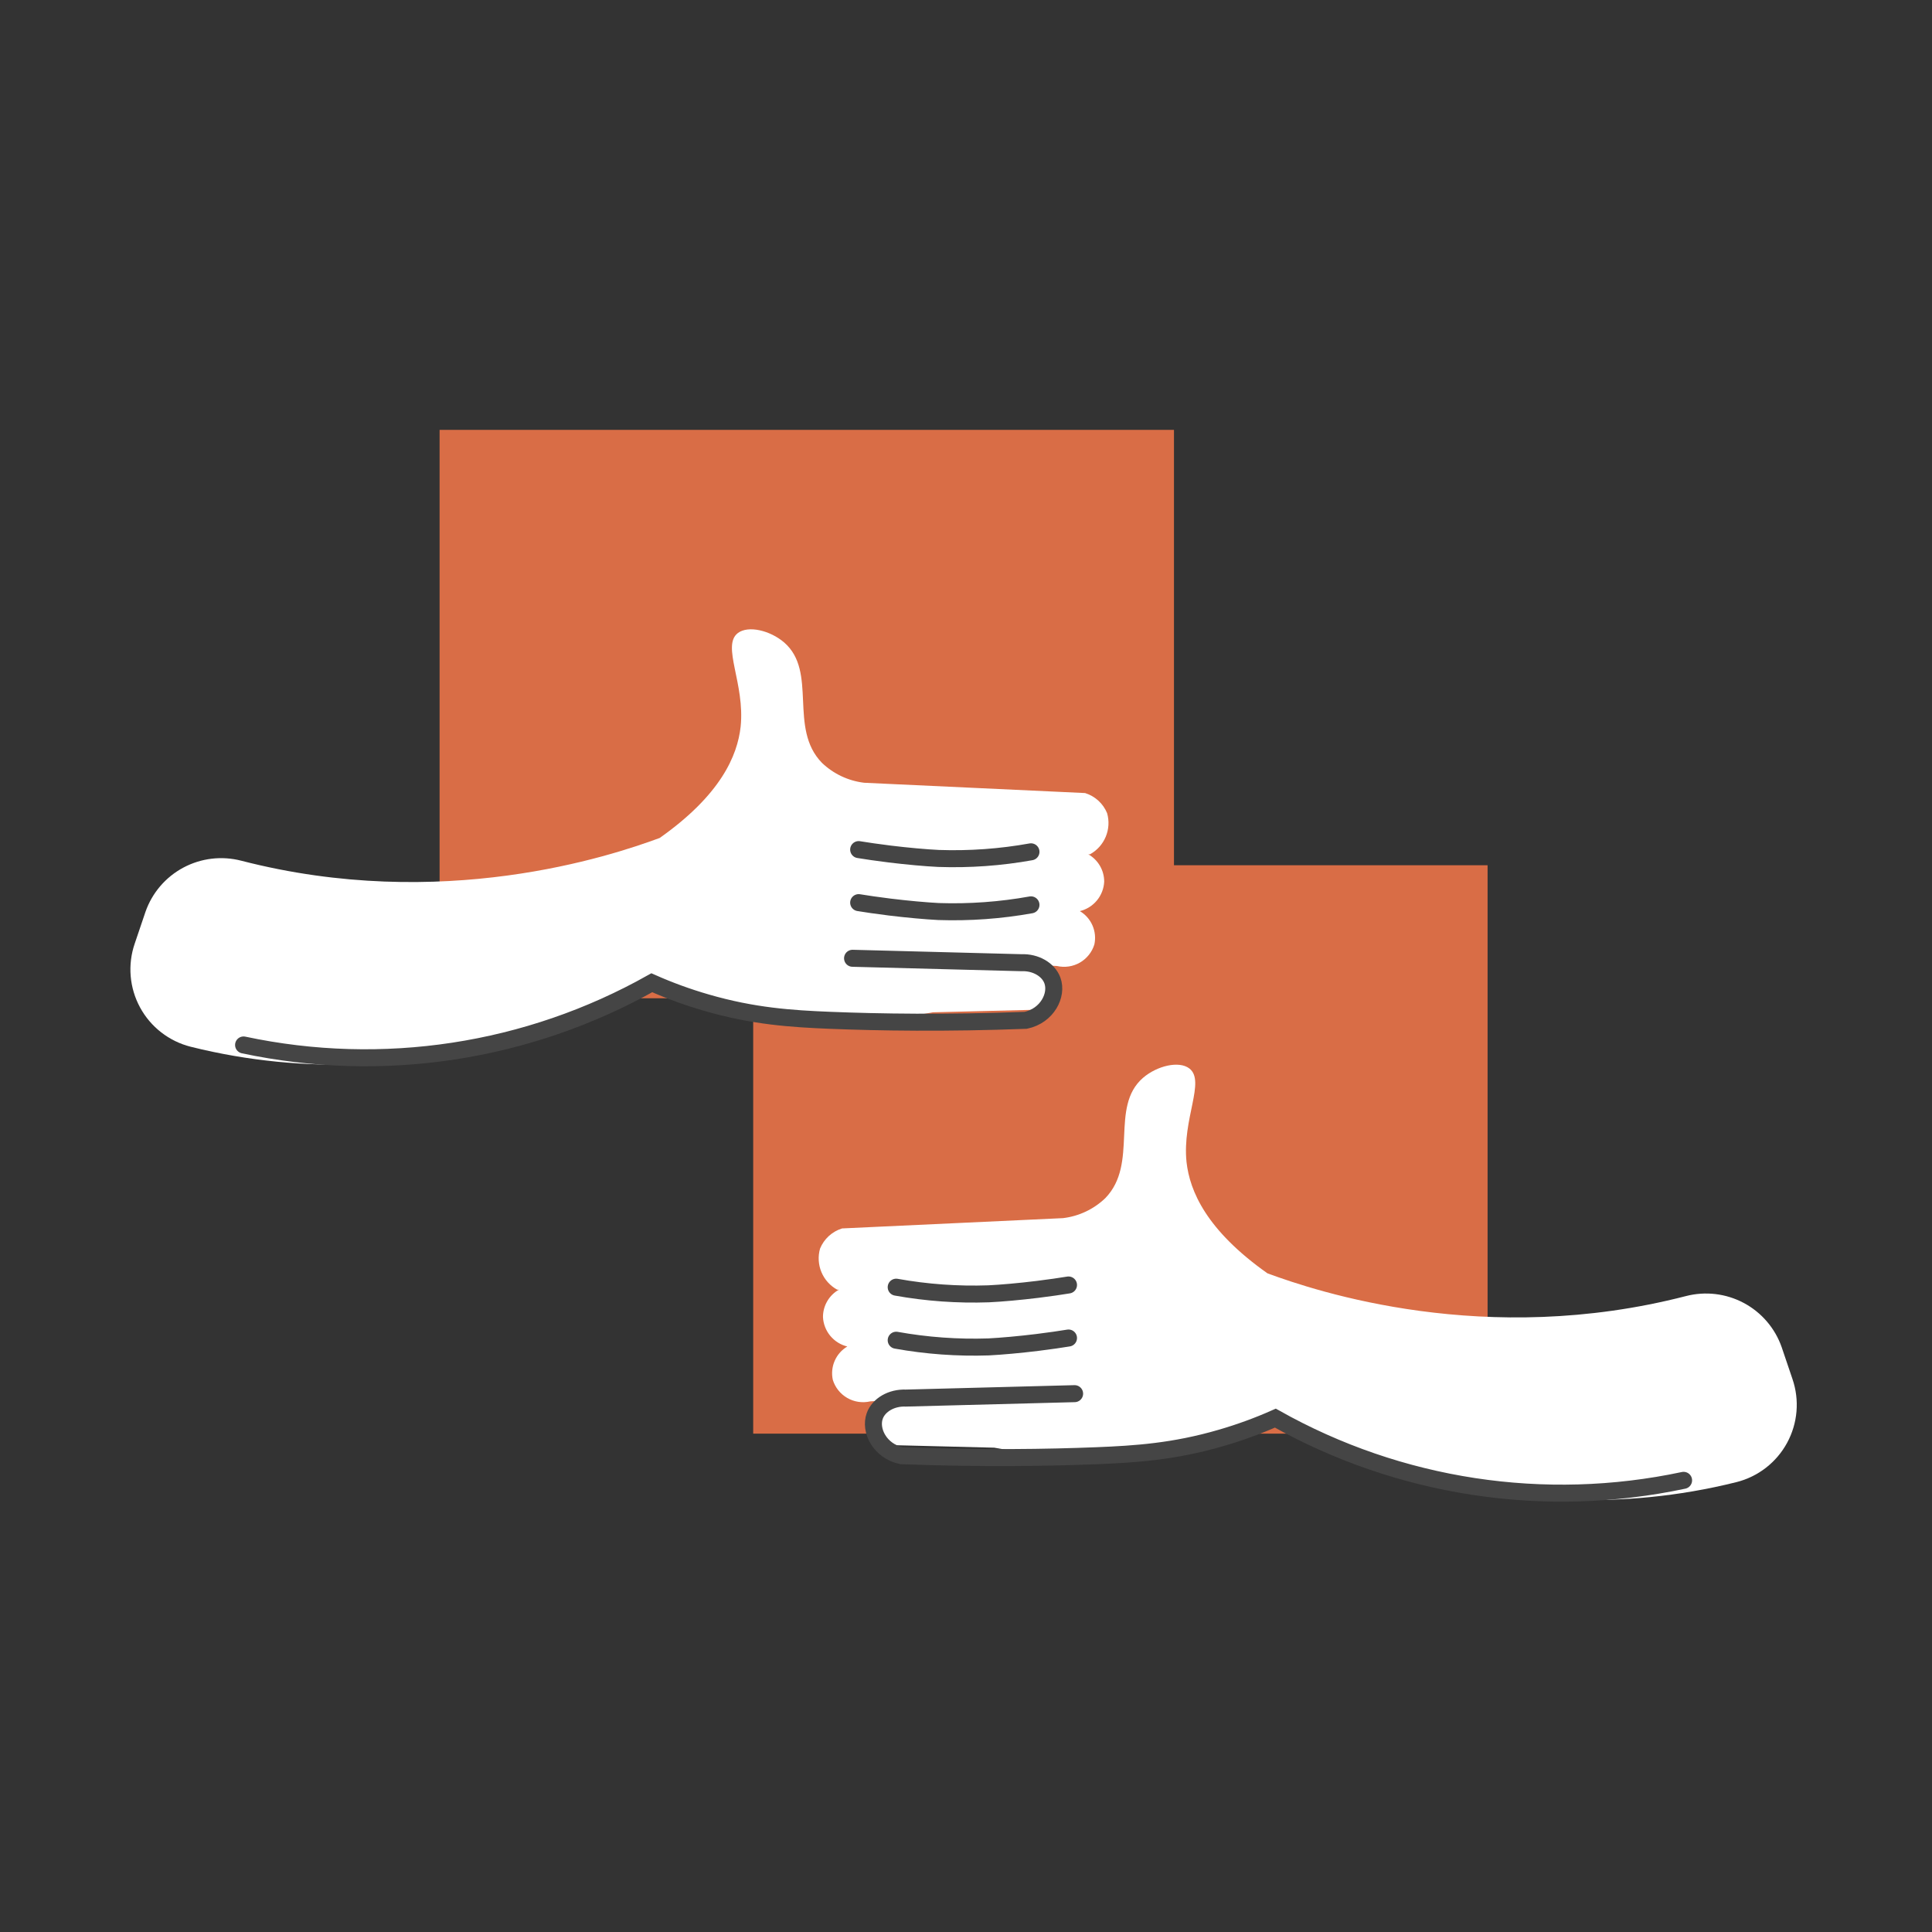
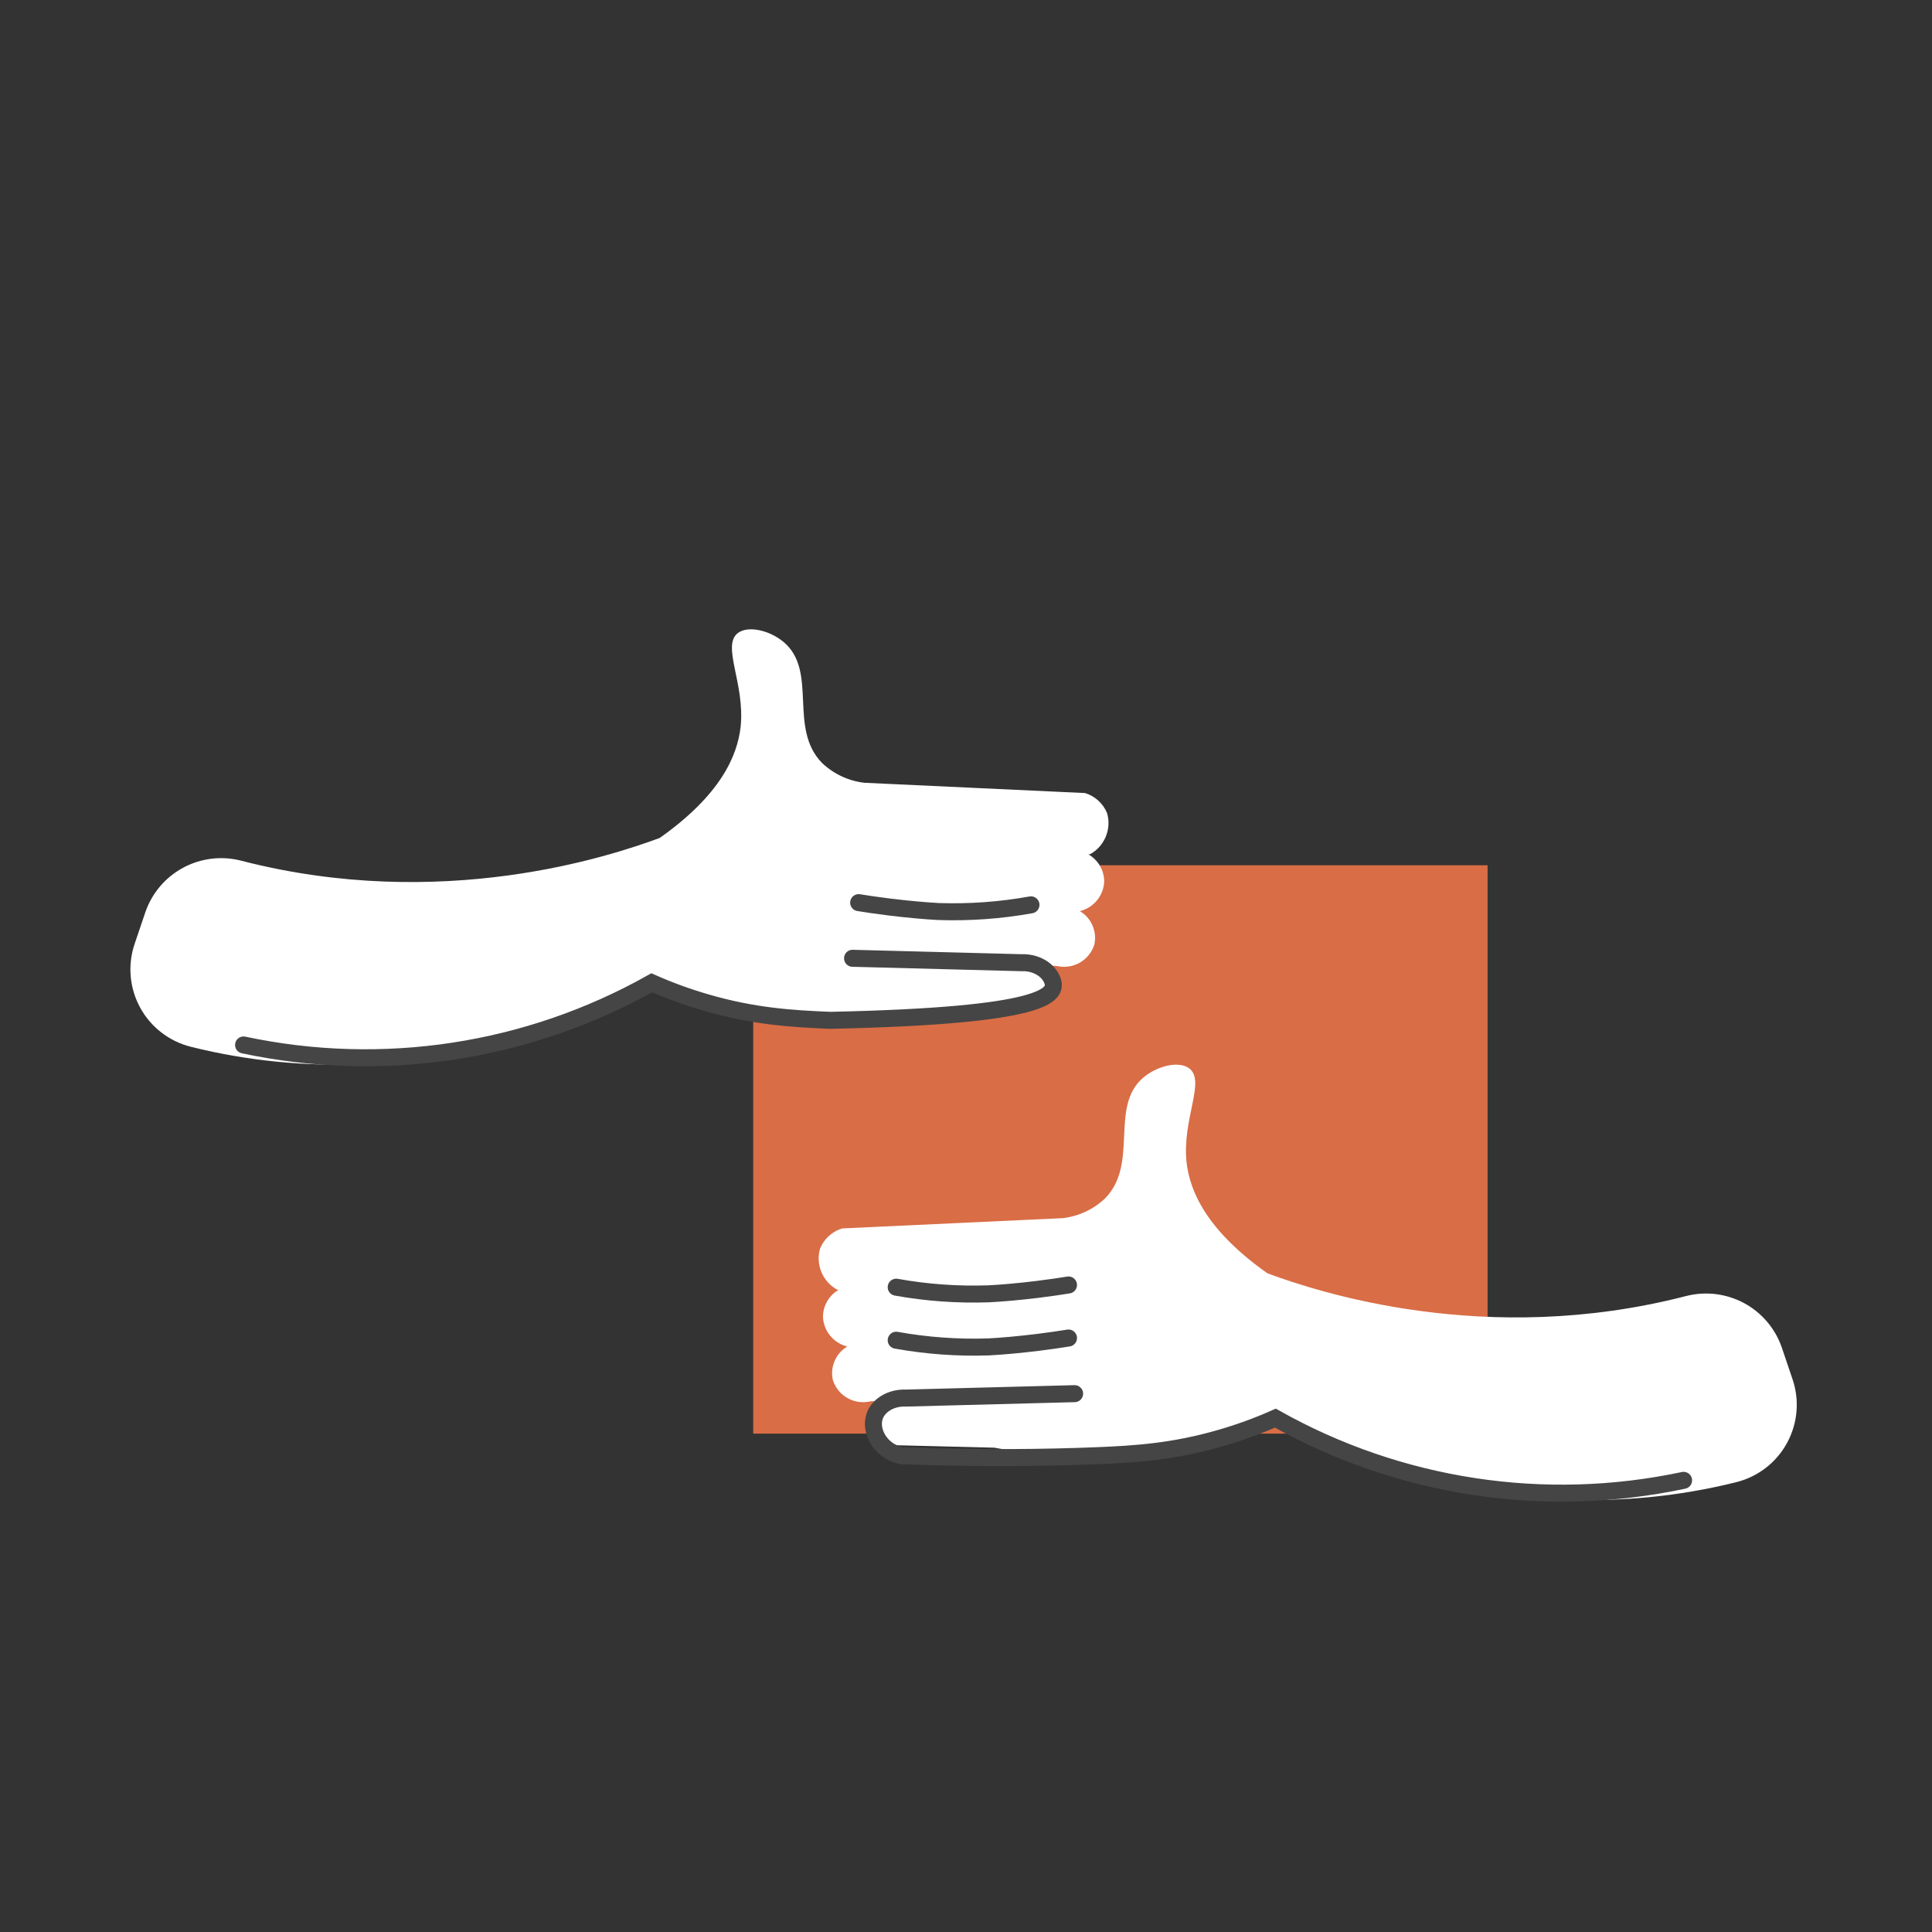
<svg xmlns="http://www.w3.org/2000/svg" width="400" height="400" viewBox="0 0 400 400" fill="none">
  <rect x="0" y="0" width="400" height="400" fill="#333333" stroke="none" />
  <path d="M307.988 179.14H155.941V296.821H307.988V179.14Z" fill="#D96D46" />
  <path d="M349.048 268.341C307.553 279.055 272.606 267.392 262.416 263.631C249.769 254.702 246.328 246.599 245.658 240.595C244.73 231.666 249.646 223.853 246.25 221.219C244.105 219.567 239.546 220.661 236.653 223.15C229.647 229.222 235.826 240.885 228.832 248.073C226.441 250.361 223.371 251.81 220.084 252.202L174.343 254.334C173.324 254.65 172.386 255.187 171.598 255.906C170.81 256.626 170.191 257.511 169.785 258.497C169.322 260.111 169.423 261.835 170.071 263.385C170.719 264.934 171.875 266.218 173.349 267.024L219.927 264.859C219.927 264.859 204.532 265.562 173.74 266.979C172.72 267.545 171.872 268.373 171.282 269.379C170.692 270.384 170.384 271.529 170.388 272.694C170.461 274.114 170.99 275.474 171.898 276.57C172.806 277.666 174.044 278.44 175.427 278.776C174.267 279.468 173.353 280.505 172.814 281.742C172.275 282.98 172.138 284.355 172.422 285.674C172.908 287.261 173.979 288.604 175.418 289.433C176.857 290.261 178.557 290.513 180.175 290.138C206.855 288.606 220.199 287.862 220.207 287.906L185.248 289.937C184.267 290.029 183.337 290.411 182.576 291.036C181.815 291.661 181.259 292.499 180.98 293.442C180.444 295.853 182.41 298.777 185.672 299.223L205.85 299.726C214.169 301.325 222.651 301.914 231.111 301.478C242.388 300.885 253.499 298.5 264.025 294.413C270.058 297.694 310.883 319.023 359.517 306.857C361.732 306.3 363.806 305.289 365.61 303.89C367.414 302.49 368.909 300.733 369.998 298.727C371.088 296.722 371.75 294.513 371.942 292.239C372.134 289.966 371.852 287.677 371.114 285.518L368.879 278.922C367.507 274.993 364.705 271.724 361.031 269.764C357.357 267.804 353.08 267.296 349.048 268.341Z" fill="white" />
  <path d="M221.222 277.022C219.636 277.279 217.424 277.614 214.787 277.937C211.156 278.384 207.29 278.73 204.676 278.864C198.269 279.077 191.857 278.613 185.548 277.48" stroke="#454545" stroke-width="3.52" stroke-miterlimit="10" stroke-linecap="round" />
  <path d="M221.222 266.041C219.636 266.298 217.424 266.633 214.787 266.956C211.156 267.403 207.29 267.749 204.676 267.871C198.269 268.094 191.857 267.634 185.548 266.499" stroke="#454545" stroke-width="3.52" stroke-miterlimit="10" stroke-linecap="round" />
  <path d="M348.569 306.489C319.766 312.621 289.712 308.042 264.049 293.609C260.389 295.232 256.622 296.604 252.776 297.716C243 300.562 235.078 301.064 227.079 301.388C217.024 301.79 203.304 302.013 186.634 301.388C182.165 300.428 180.009 296.131 181.115 293.129C181.931 290.897 184.556 289.334 187.551 289.457L222.487 288.542" stroke="#454545" stroke-width="3.52" stroke-miterlimit="10" stroke-linecap="round" />
-   <path d="M91.012 89H243.059V206.681H91.012V89Z" fill="#D96D46" />
  <path d="M49.952 178.201C91.447 188.916 126.394 177.252 136.584 173.491C149.231 164.562 152.672 156.459 153.342 150.455C154.27 141.526 149.354 133.713 152.75 131.079C154.895 129.428 159.454 130.521 162.347 133.01C169.353 139.082 163.174 150.745 170.168 157.933C172.559 160.221 175.629 161.67 178.916 162.062L224.657 164.194C225.676 164.51 226.614 165.047 227.402 165.766C228.19 166.486 228.809 167.371 229.215 168.357C229.678 169.971 229.577 171.695 228.929 173.245C228.281 174.794 227.125 176.078 225.651 176.884L179.073 174.719C179.073 174.719 194.468 175.422 225.26 176.839C226.28 177.405 227.128 178.234 227.718 179.239C228.308 180.244 228.616 181.389 228.612 182.554C228.539 183.974 228.01 185.334 227.102 186.43C226.194 187.526 224.956 188.3 223.573 188.637C224.733 189.328 225.647 190.365 226.186 191.602C226.725 192.84 226.862 194.215 226.578 195.534C226.092 197.121 225.021 198.464 223.582 199.293C222.143 200.121 220.443 200.374 218.825 199.998C192.145 198.466 178.801 197.722 178.793 197.766L213.752 199.798C214.733 199.889 215.663 200.271 216.424 200.896C217.185 201.521 217.741 202.359 218.02 203.302C218.556 205.713 216.59 208.637 213.328 209.084L193.15 209.586C184.831 211.185 176.349 211.774 167.889 211.338C156.612 210.745 145.501 208.36 134.975 204.273C128.942 207.554 88.117 228.883 39.483 216.718C37.269 216.16 35.194 215.149 33.39 213.75C31.585 212.35 30.091 210.593 29.002 208.587C27.912 206.582 27.25 204.373 27.058 202.099C26.866 199.826 27.148 197.537 27.886 195.378L30.121 188.782C31.493 184.853 34.295 181.584 37.969 179.624C41.643 177.664 45.92 177.156 49.952 178.201Z" fill="white" />
  <path d="M177.777 186.882C179.364 187.139 181.576 187.474 184.213 187.797C187.844 188.244 191.709 188.59 194.324 188.724C200.731 188.937 207.142 188.474 213.451 187.34" stroke="#454545" stroke-width="3.52" stroke-miterlimit="10" stroke-linecap="round" />
-   <path d="M177.777 175.901C179.364 176.158 181.576 176.493 184.213 176.816C187.844 177.263 191.709 177.609 194.324 177.732C200.73 177.954 207.142 177.494 213.451 176.359" stroke="#454545" stroke-width="3.52" stroke-miterlimit="10" stroke-linecap="round" />
-   <path d="M50.431 216.349C79.234 222.482 109.288 217.902 134.951 203.469C138.611 205.092 142.378 206.464 146.224 207.576C156 210.422 163.922 210.924 171.921 211.248C181.976 211.65 195.696 211.873 212.366 211.248C216.835 210.288 218.991 205.991 217.885 202.989C217.069 200.757 214.444 199.194 211.449 199.317L176.513 198.402" stroke="#454545" stroke-width="3.52" stroke-miterlimit="10" stroke-linecap="round" />
+   <path d="M50.431 216.349C79.234 222.482 109.288 217.902 134.951 203.469C138.611 205.092 142.378 206.464 146.224 207.576C156 210.422 163.922 210.924 171.921 211.248C216.835 210.288 218.991 205.991 217.885 202.989C217.069 200.757 214.444 199.194 211.449 199.317L176.513 198.402" stroke="#454545" stroke-width="3.52" stroke-miterlimit="10" stroke-linecap="round" />
</svg>